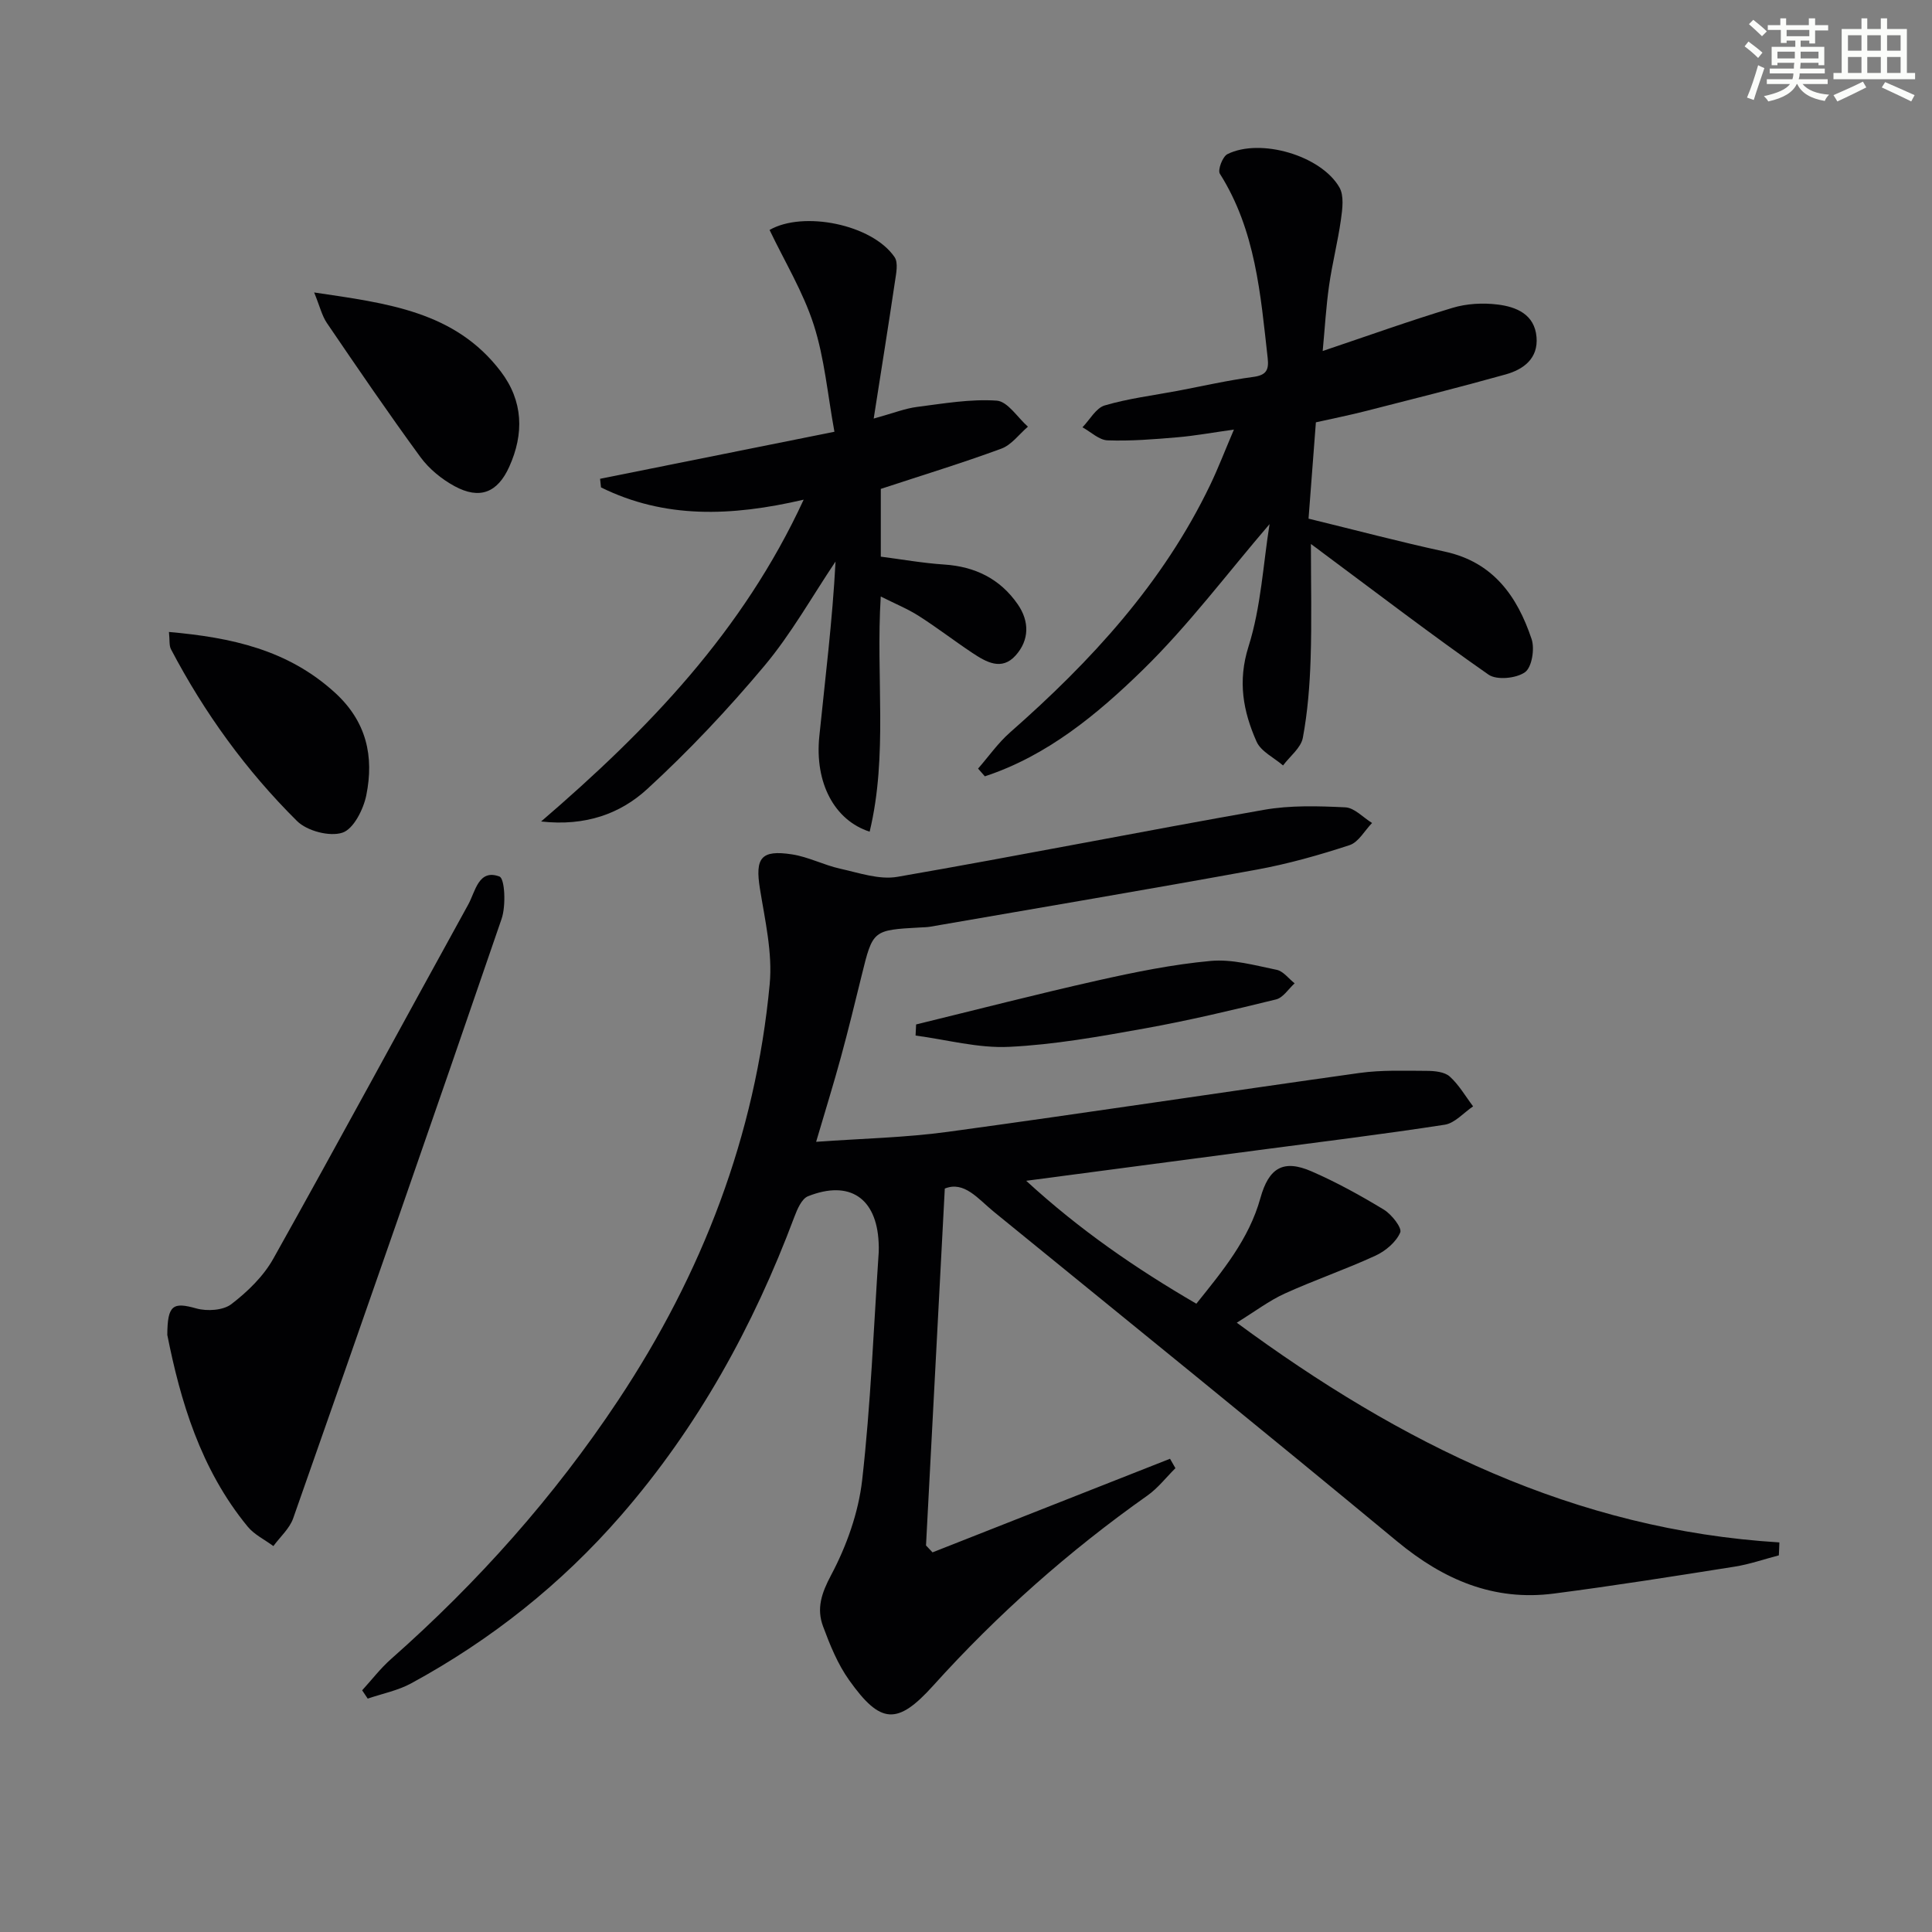
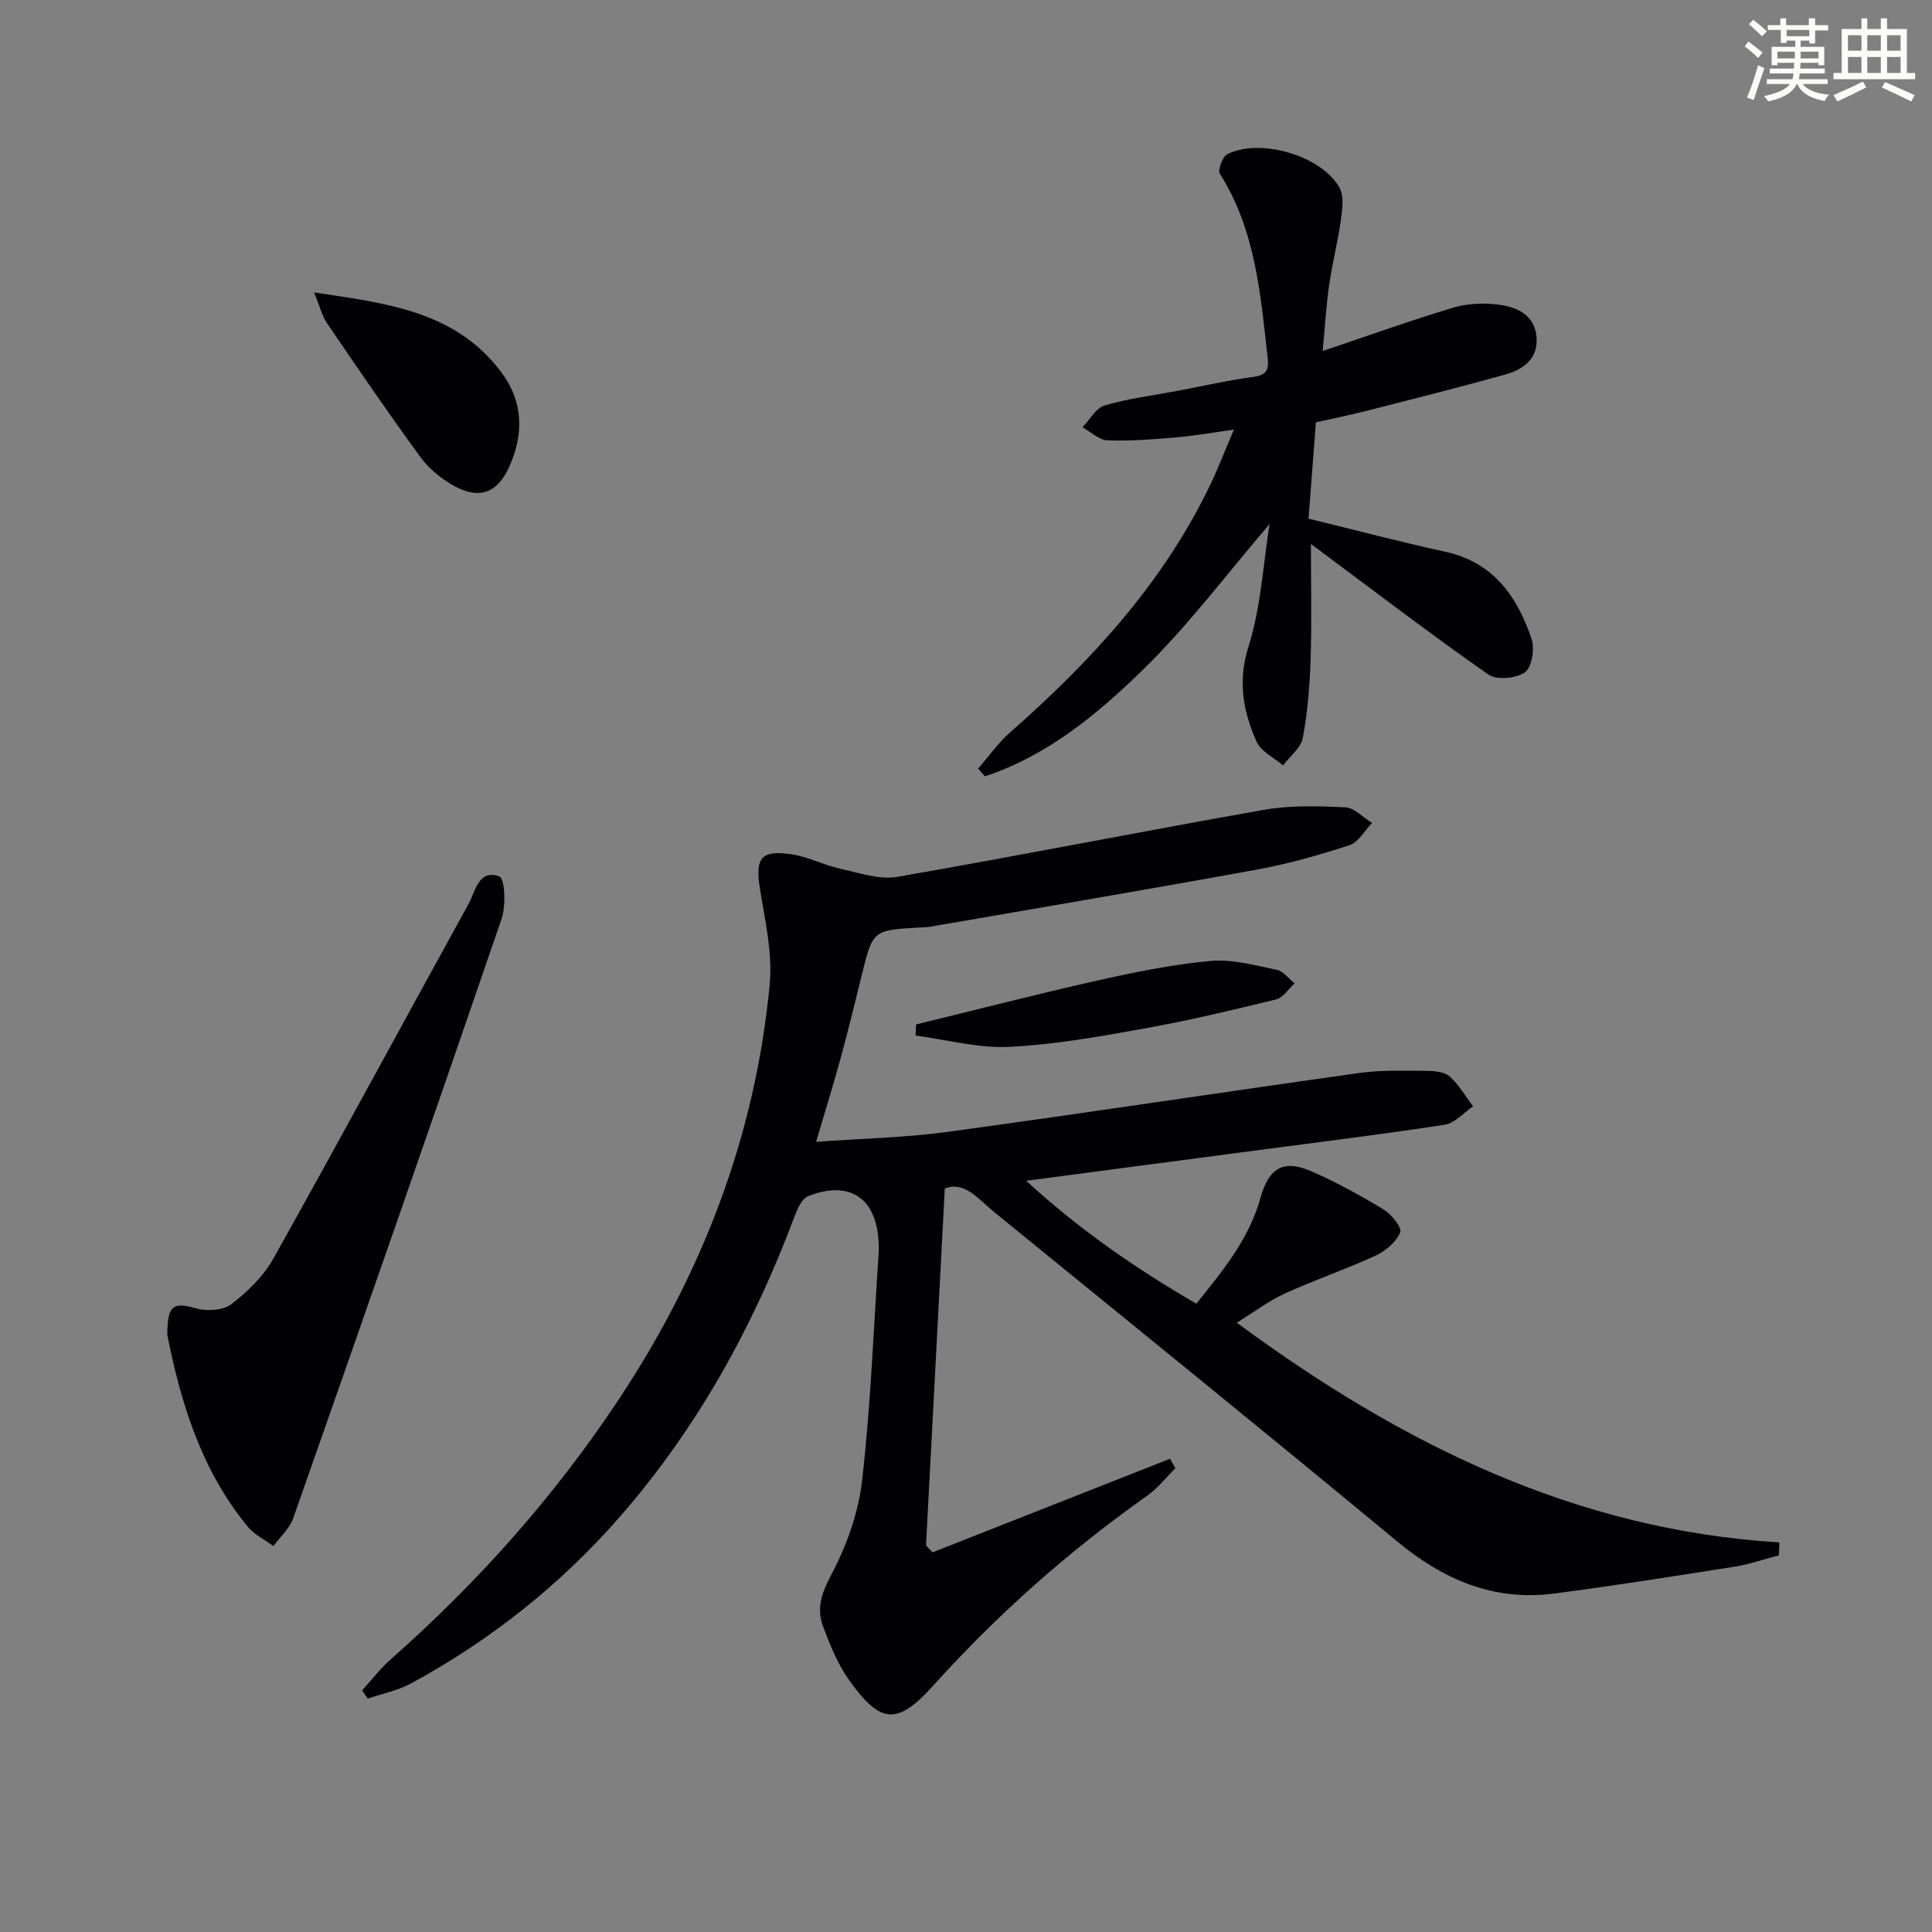
<svg xmlns="http://www.w3.org/2000/svg" enable-background="new 0 0 400 400" viewBox="0 0 400 400">
  <rect x="0" y="0" width="400" height="400" fill="#808080" stroke="none" />
  <g fill="#010103">
    <path d="m368.29 322.02c-3.05.79-6.06 1.85-9.16 2.34-12.45 1.97-24.91 3.95-37.41 5.57-12.47 1.62-22.88-2.87-32.47-10.81-27.67-22.93-55.63-45.53-83.49-68.24-3.26-2.66-6.13-6.44-10.15-4.8-1.32 24.98-2.61 49.44-3.89 73.89.45.48.9.95 1.35 1.43 16.39-6.46 32.78-12.92 49.17-19.38.37.65.75 1.3 1.12 1.95-1.92 1.9-3.61 4.12-5.79 5.66-16.25 11.48-31.04 24.58-44.37 39.37-7.42 8.23-10.91 7.99-17.4-1.15-2.36-3.31-3.96-7.26-5.39-11.11-1.38-3.69-.35-6.86 1.66-10.63 3.2-6.02 5.66-12.91 6.43-19.66 1.78-15.67 2.37-31.47 3.43-47.22.04-.66.01-1.33-.02-2-.43-9.2-6.02-12.98-14.62-9.56-1.31.52-2.23 2.69-2.83 4.28-8.48 22.63-19.97 43.5-35.89 61.81-12.37 14.23-26.91 25.77-43.44 34.76-2.76 1.5-5.99 2.13-9 3.16-.38-.57-.77-1.15-1.15-1.72 2-2.18 3.81-4.57 6.02-6.51 17.94-15.85 33.73-33.57 46.98-53.52 17.4-26.2 28.44-54.81 31.38-86.2.6-6.45-.97-13.18-2.02-19.7-1.03-6.38.18-8.14 6.64-7.14 3.39.52 6.58 2.21 9.95 2.96 3.91.86 8.11 2.34 11.86 1.69 25.33-4.39 50.55-9.41 75.88-13.87 5.49-.97 11.25-.79 16.86-.52 1.89.09 3.7 2.11 5.54 3.24-1.54 1.58-2.8 3.98-4.66 4.59-6.29 2.06-12.72 3.88-19.23 5.07-22.51 4.11-45.08 7.91-67.63 11.82-.65.11-1.32.11-1.99.15-9.87.54-9.85.54-12.16 9.93-1.39 5.64-2.76 11.29-4.29 16.89-1.52 5.58-3.24 11.11-5.14 17.56 9.44-.68 18.41-.86 27.23-2.06 28.44-3.88 56.82-8.21 85.24-12.19 4.59-.64 9.31-.46 13.97-.44 1.61.01 3.65.2 4.73 1.16 1.92 1.72 3.26 4.09 4.85 6.19-1.95 1.31-3.77 3.47-5.87 3.8-12.8 1.98-25.66 3.55-38.51 5.25-15.62 2.07-31.24 4.13-48.15 6.36 11.17 10.24 22.64 18.11 35.23 25.45 5.41-6.75 10.89-13.33 13.26-21.86 1.74-6.27 4.74-8.1 10.62-5.53 5.16 2.25 10.13 4.99 14.94 7.91 1.61.98 3.81 3.78 3.39 4.74-.86 1.99-3.04 3.83-5.12 4.79-6.16 2.84-12.61 5.04-18.79 7.85-3.25 1.48-6.17 3.71-9.93 6.03 33.99 25.05 69.97 42.89 112.34 45.49-.02.88-.07 1.78-.11 2.68z" />
    <path d="m271.41 112.63c0 8.29.19 16.05-.06 23.79-.18 5.46-.61 10.97-1.61 16.33-.39 2.09-2.68 3.83-4.1 5.73-1.88-1.63-4.58-2.89-5.49-4.95-2.76-6.24-3.94-12.45-1.66-19.67 2.6-8.23 3.04-17.14 4.36-25.35-8.74 10.18-16.77 20.93-26.25 30.19-9.45 9.22-19.82 17.8-32.7 22.03-.47-.53-.93-1.07-1.4-1.6 2.19-2.51 4.14-5.31 6.62-7.49 16.76-14.73 31.68-30.91 41.45-51.27 1.64-3.42 3-6.98 4.9-11.43-4.45.62-8.08 1.29-11.74 1.6-4.79.41-9.62.8-14.41.63-1.77-.06-3.47-1.75-5.21-2.7 1.52-1.56 2.79-3.99 4.61-4.53 4.9-1.44 10.04-2.07 15.08-3.02 5.22-.99 10.41-2.18 15.66-2.88 2.71-.36 3.28-1.43 3-3.9-1.48-13.19-2.5-26.47-9.9-38.17-.49-.77.56-3.56 1.57-4.06 6.8-3.38 19.35.27 23.17 6.87 1 1.72.64 4.46.33 6.66-.64 4.59-1.81 9.11-2.46 13.7-.63 4.41-.88 8.87-1.32 13.53 9.28-3.12 18.01-6.26 26.87-8.93 2.94-.89 6.29-1.07 9.35-.69 3.86.47 7.65 2.02 8.05 6.73.38 4.44-2.68 6.7-6.39 7.74-9.58 2.68-19.23 5.1-28.87 7.56-3.36.86-6.76 1.54-10.42 2.36-.51 6.72-1.01 13.3-1.52 19.94 9.66 2.35 18.9 4.81 28.23 6.83 10.02 2.17 14.99 9.26 17.95 18.1.68 2.02.06 5.84-1.36 6.86-1.81 1.29-5.85 1.69-7.55.51-11.71-8.17-23.06-16.86-34.53-25.38-.63-.49-1.25-.94-2.25-1.67z" />
-     <path d="m166.39 103.45c-15.06 3.51-28.83 3.95-41.96-2.54-.06-.59-.13-1.19-.19-1.78 15.75-3.16 31.5-6.33 48.52-9.74-1.42-7.73-2.05-15.19-4.28-22.13-2.19-6.81-6.02-13.1-9.15-19.65 6.93-4 21.23-1.19 25.88 5.62.8 1.17.33 3.39.08 5.07-1.33 8.97-2.77 17.92-4.4 28.36 4.09-1.13 6.48-2.09 8.96-2.41 5.49-.7 11.07-1.68 16.52-1.3 2.26.16 4.31 3.5 6.45 5.39-1.82 1.56-3.4 3.78-5.51 4.55-8.06 2.97-16.29 5.48-24.95 8.33v14.03c4.31.55 8.7 1.34 13.13 1.63 6.41.42 11.58 2.97 15.22 8.23 2.44 3.52 2.43 7.42-.45 10.61-2.9 3.22-6.1 1.34-8.94-.54-3.73-2.48-7.29-5.23-11.07-7.64-2.31-1.48-4.9-2.53-7.9-4.04-1.04 16.7 1.52 32.83-2.3 48.69-7.32-2.36-11.4-10.15-10.42-19.73 1.22-12 2.72-23.97 3.36-36.2-4.86 7.23-9.15 14.93-14.71 21.57-7.54 9-15.66 17.63-24.31 25.56-5.52 5.06-12.73 7.72-21.94 6.69 22.26-19.13 41.79-39.4 54.36-66.63z" />
    <path d="m34.64 276.39c.02-6.3 1.23-6.83 6.02-5.49 2.22.62 5.56.41 7.25-.9 3.35-2.57 6.64-5.76 8.68-9.41 13.63-24.35 26.89-48.9 40.36-73.33 1.48-2.68 2.11-7.4 6.45-5.79 1.13.42 1.38 6.06.45 8.77-14.2 41.43-28.63 82.79-43.15 124.11-.75 2.13-2.7 3.84-4.1 5.75-1.79-1.33-3.95-2.36-5.32-4.03-9.8-11.91-13.95-26.17-16.64-39.68z" />
-     <path d="m34.98 130.84c12.93 1.15 24.63 3.67 34.39 12.59 6.54 5.98 8.09 13.19 6.47 21.21-.59 2.93-2.65 7.01-4.95 7.76-2.66.87-7.32-.36-9.39-2.41-10.53-10.44-19.19-22.4-26.1-35.57-.41-.78-.24-1.86-.42-3.58z" />
    <path d="m65.04 60.55c15.15 2.25 29.17 3.9 38.64 16.36 4.66 6.14 4.85 12.89 1.74 19.76-2.42 5.35-6.12 6.8-11.3 3.99-2.68-1.45-5.28-3.58-7.07-6.02-6.66-9.1-13.02-18.43-19.37-27.76-1.04-1.54-1.47-3.48-2.64-6.33z" />
    <path d="m189.67 212.1c12.5-3.05 24.97-6.27 37.52-9.09 7.75-1.74 15.59-3.34 23.47-4.06 4.47-.41 9.15.92 13.66 1.84 1.37.28 2.49 1.83 3.72 2.8-1.27 1.15-2.38 2.97-3.85 3.33-9.02 2.21-18.07 4.37-27.21 6.01-9.3 1.67-18.67 3.36-28.07 3.81-6.4.31-12.9-1.49-19.35-2.34.05-.76.08-1.53.11-2.3z" />
  </g>
  <path d="m361.2 9.6.8-1c.9.7 1.9 1.4 2.9 2.3l-.9 1.1c-1-1-2-1.8-2.8-2.4zm.5 10.6c.9-2.1 1.6-4.3 2.3-6.7.4.2.8.4 1.3.6-.7 2.1-1.5 4.3-2.2 6.6zm.4-15.2.9-.9c1 .8 2 1.6 2.8 2.4l-1 1c-.9-.9-1.8-1.7-2.7-2.5zm12.5-1.2h1.2v1.4h2.7v1.1h-2.7v2.7h-1.2v-.6h-1.8v1.3h4.9v3.8h-1.2v-.5h-3.7c0 .4-.1.9-.1 1.2h5.1v1h-5.2c0 .5-.1.9-.2 1.2h6v1h-5.2c1.1 1.3 2.9 2 5.5 2.2-.4.4-.7.8-.9 1.3-2.9-.5-4.8-1.6-5.7-3.5h-.1c-.8 1.7-2.7 2.9-5.9 3.6-.2-.4-.6-.8-.9-1.1 2.8-.6 4.6-1.4 5.4-2.5h-4.8v-1h5.3c.1-.3.2-.7.2-1.2h-4.9v-1h5c0-.4 0-.8.1-1.2h-3.5v.5h-1.2v-3.8h4.9v-1.3h-1.8v.5h-1.2v-2.7h-2.7v-1h2.6v-1.4h1.2v1.4h4.7v-1.4zm-6.6 8.3h3.6c0-.4 0-.9 0-1.4h-3.6zm1.9-4.6h4.7v-1.3h-4.7zm6.6 3.2h-3.7v1.4h3.7z" fill="#fbfcfa" />
  <path d="m385.3 3.8h1.3v2.2h2.8v-2.2h1.3v2.2h4.1v9.1h1.7v1.3h-16.9v-1.3h1.7v-9.1h4.1v-2.2zm.4 13.1.7 1.2c-1.8.9-3.8 1.9-6 2.9-.2-.4-.5-.8-.8-1.3 2.3-1 4.3-1.9 6.1-2.8zm-3.1-6.4h2.8v-3.2h-2.8zm0 4.6h2.8v-3.3h-2.8zm4-4.6h2.8v-3.2h-2.8zm0 4.6h2.8v-3.3h-2.8zm3.7 1.9c2.1.9 4.1 1.8 6.1 2.7l-.7 1.3c-2.2-1.1-4.2-2-6.1-2.9zm3.2-9.7h-2.8v3.2h2.8zm-2.8 7.8h2.8v-3.3h-2.8z" fill="#fbfcfa" />
</svg>